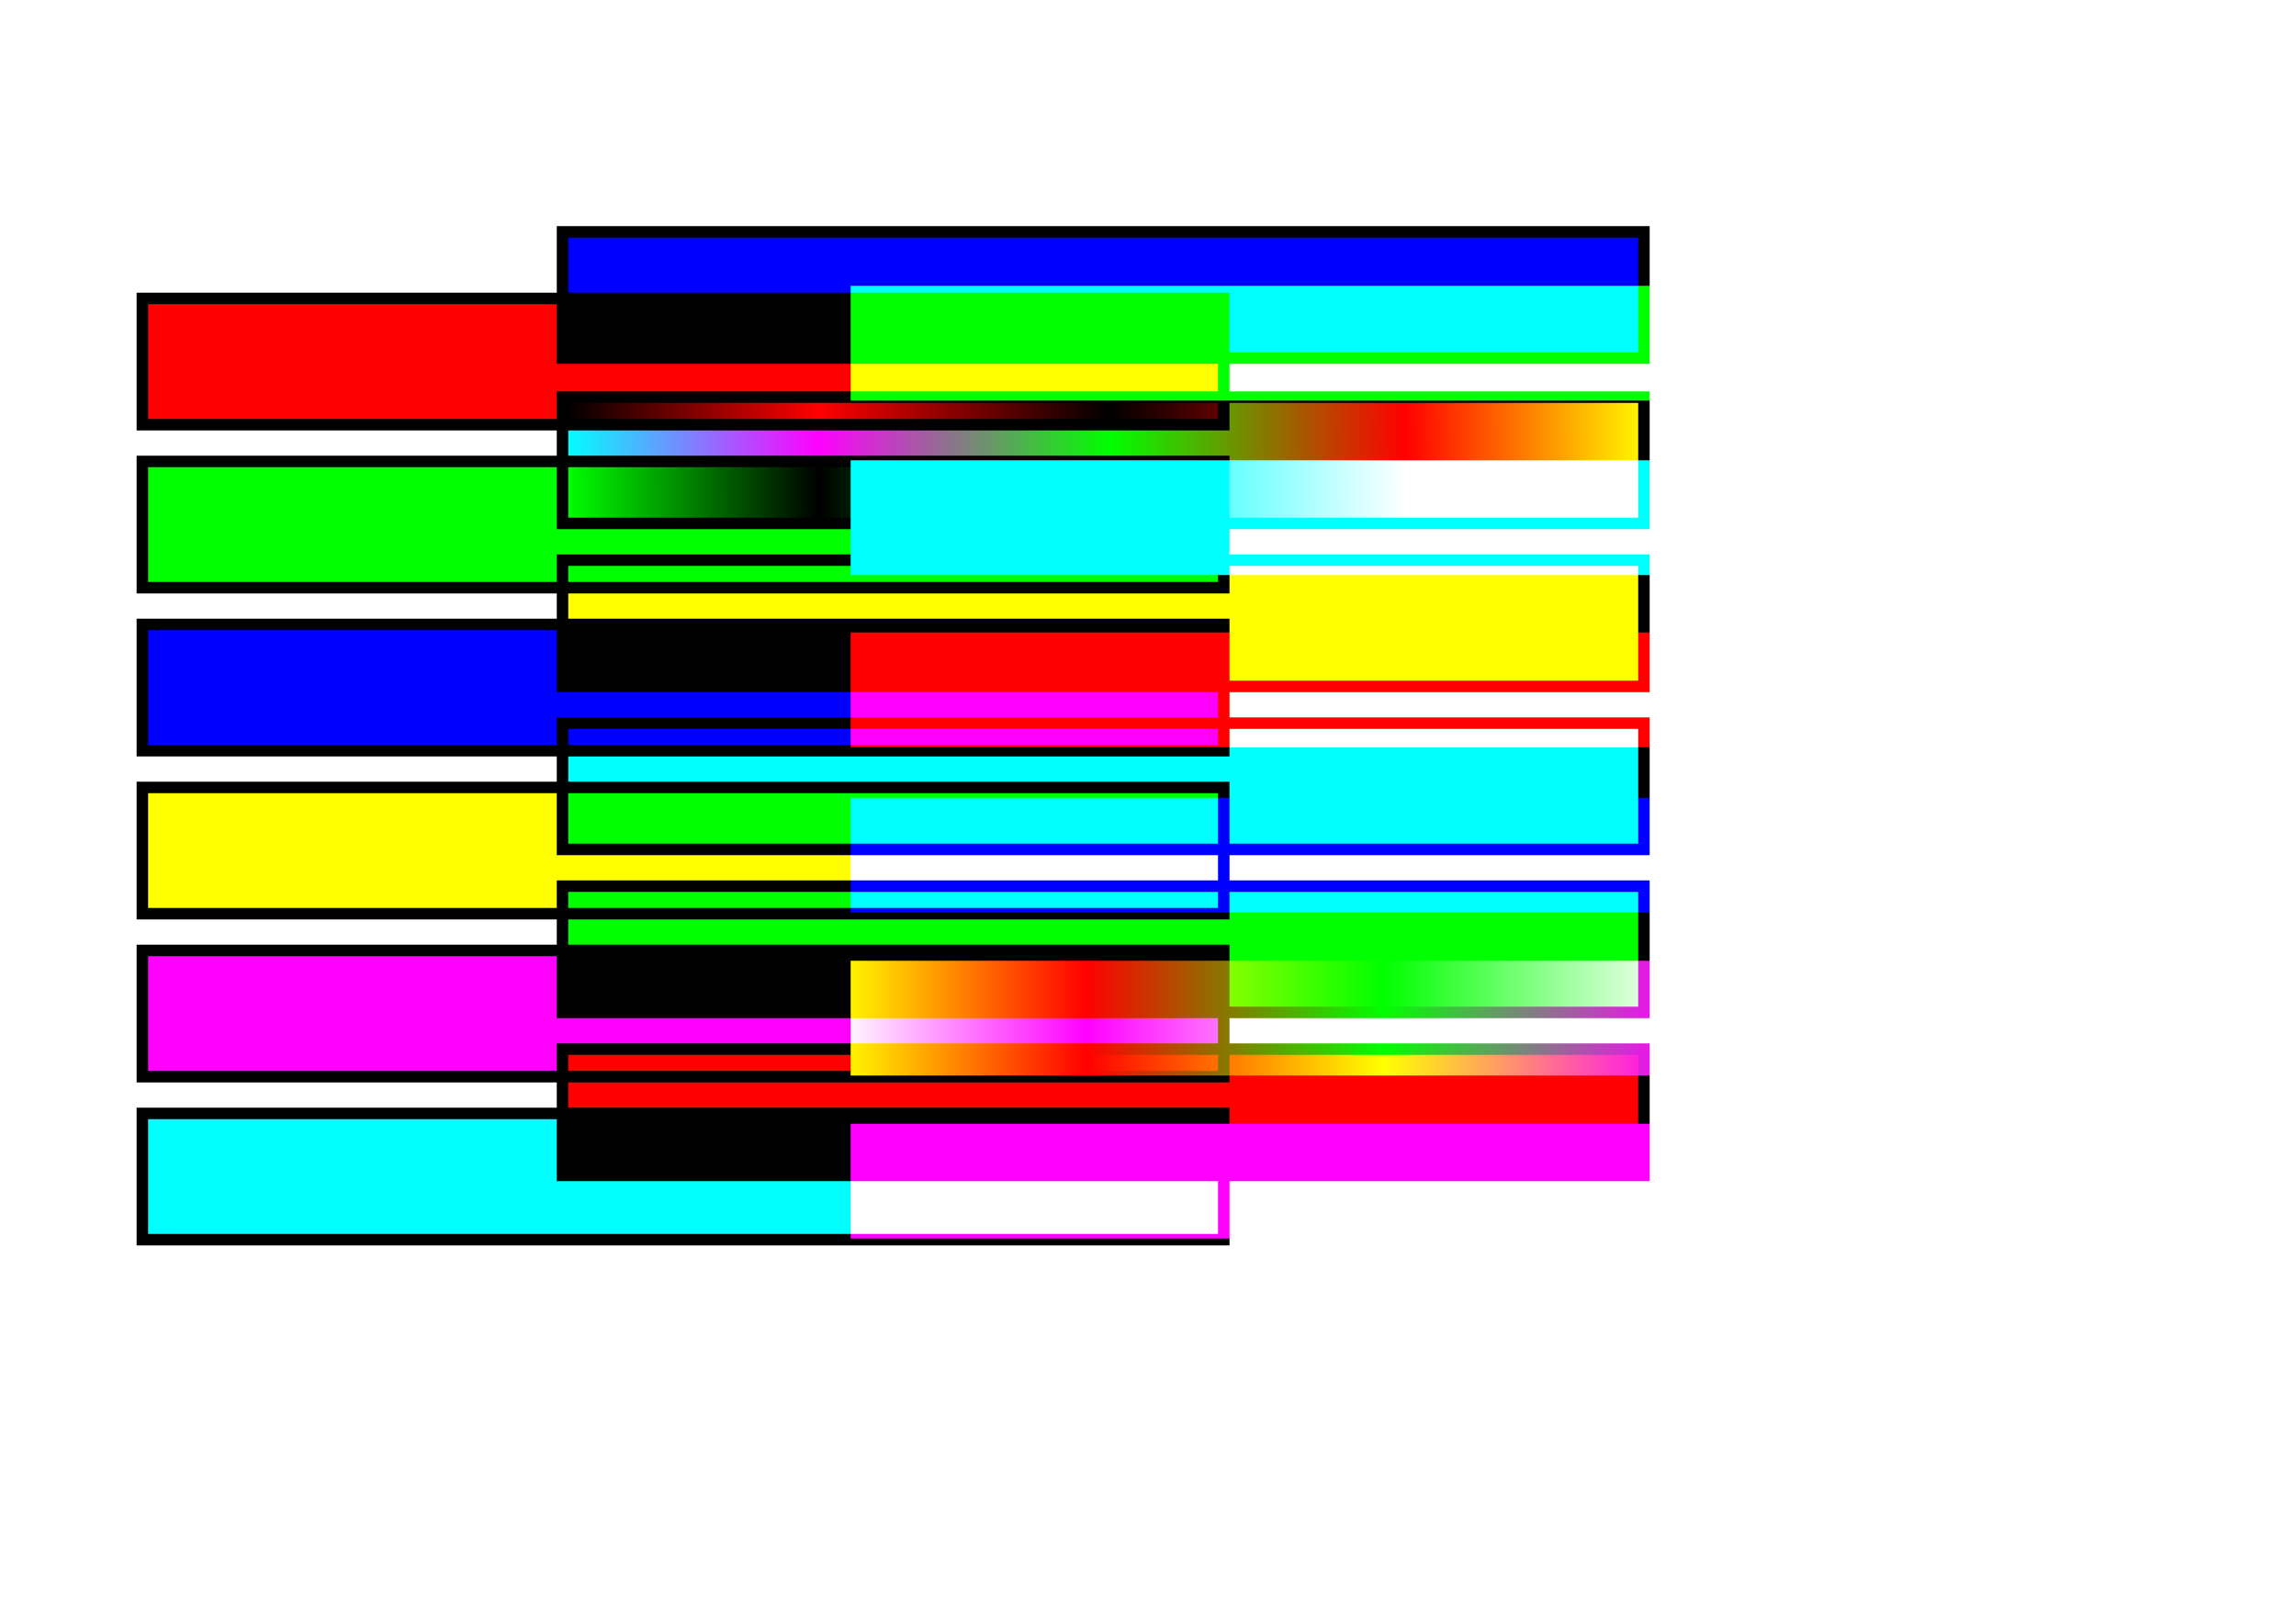
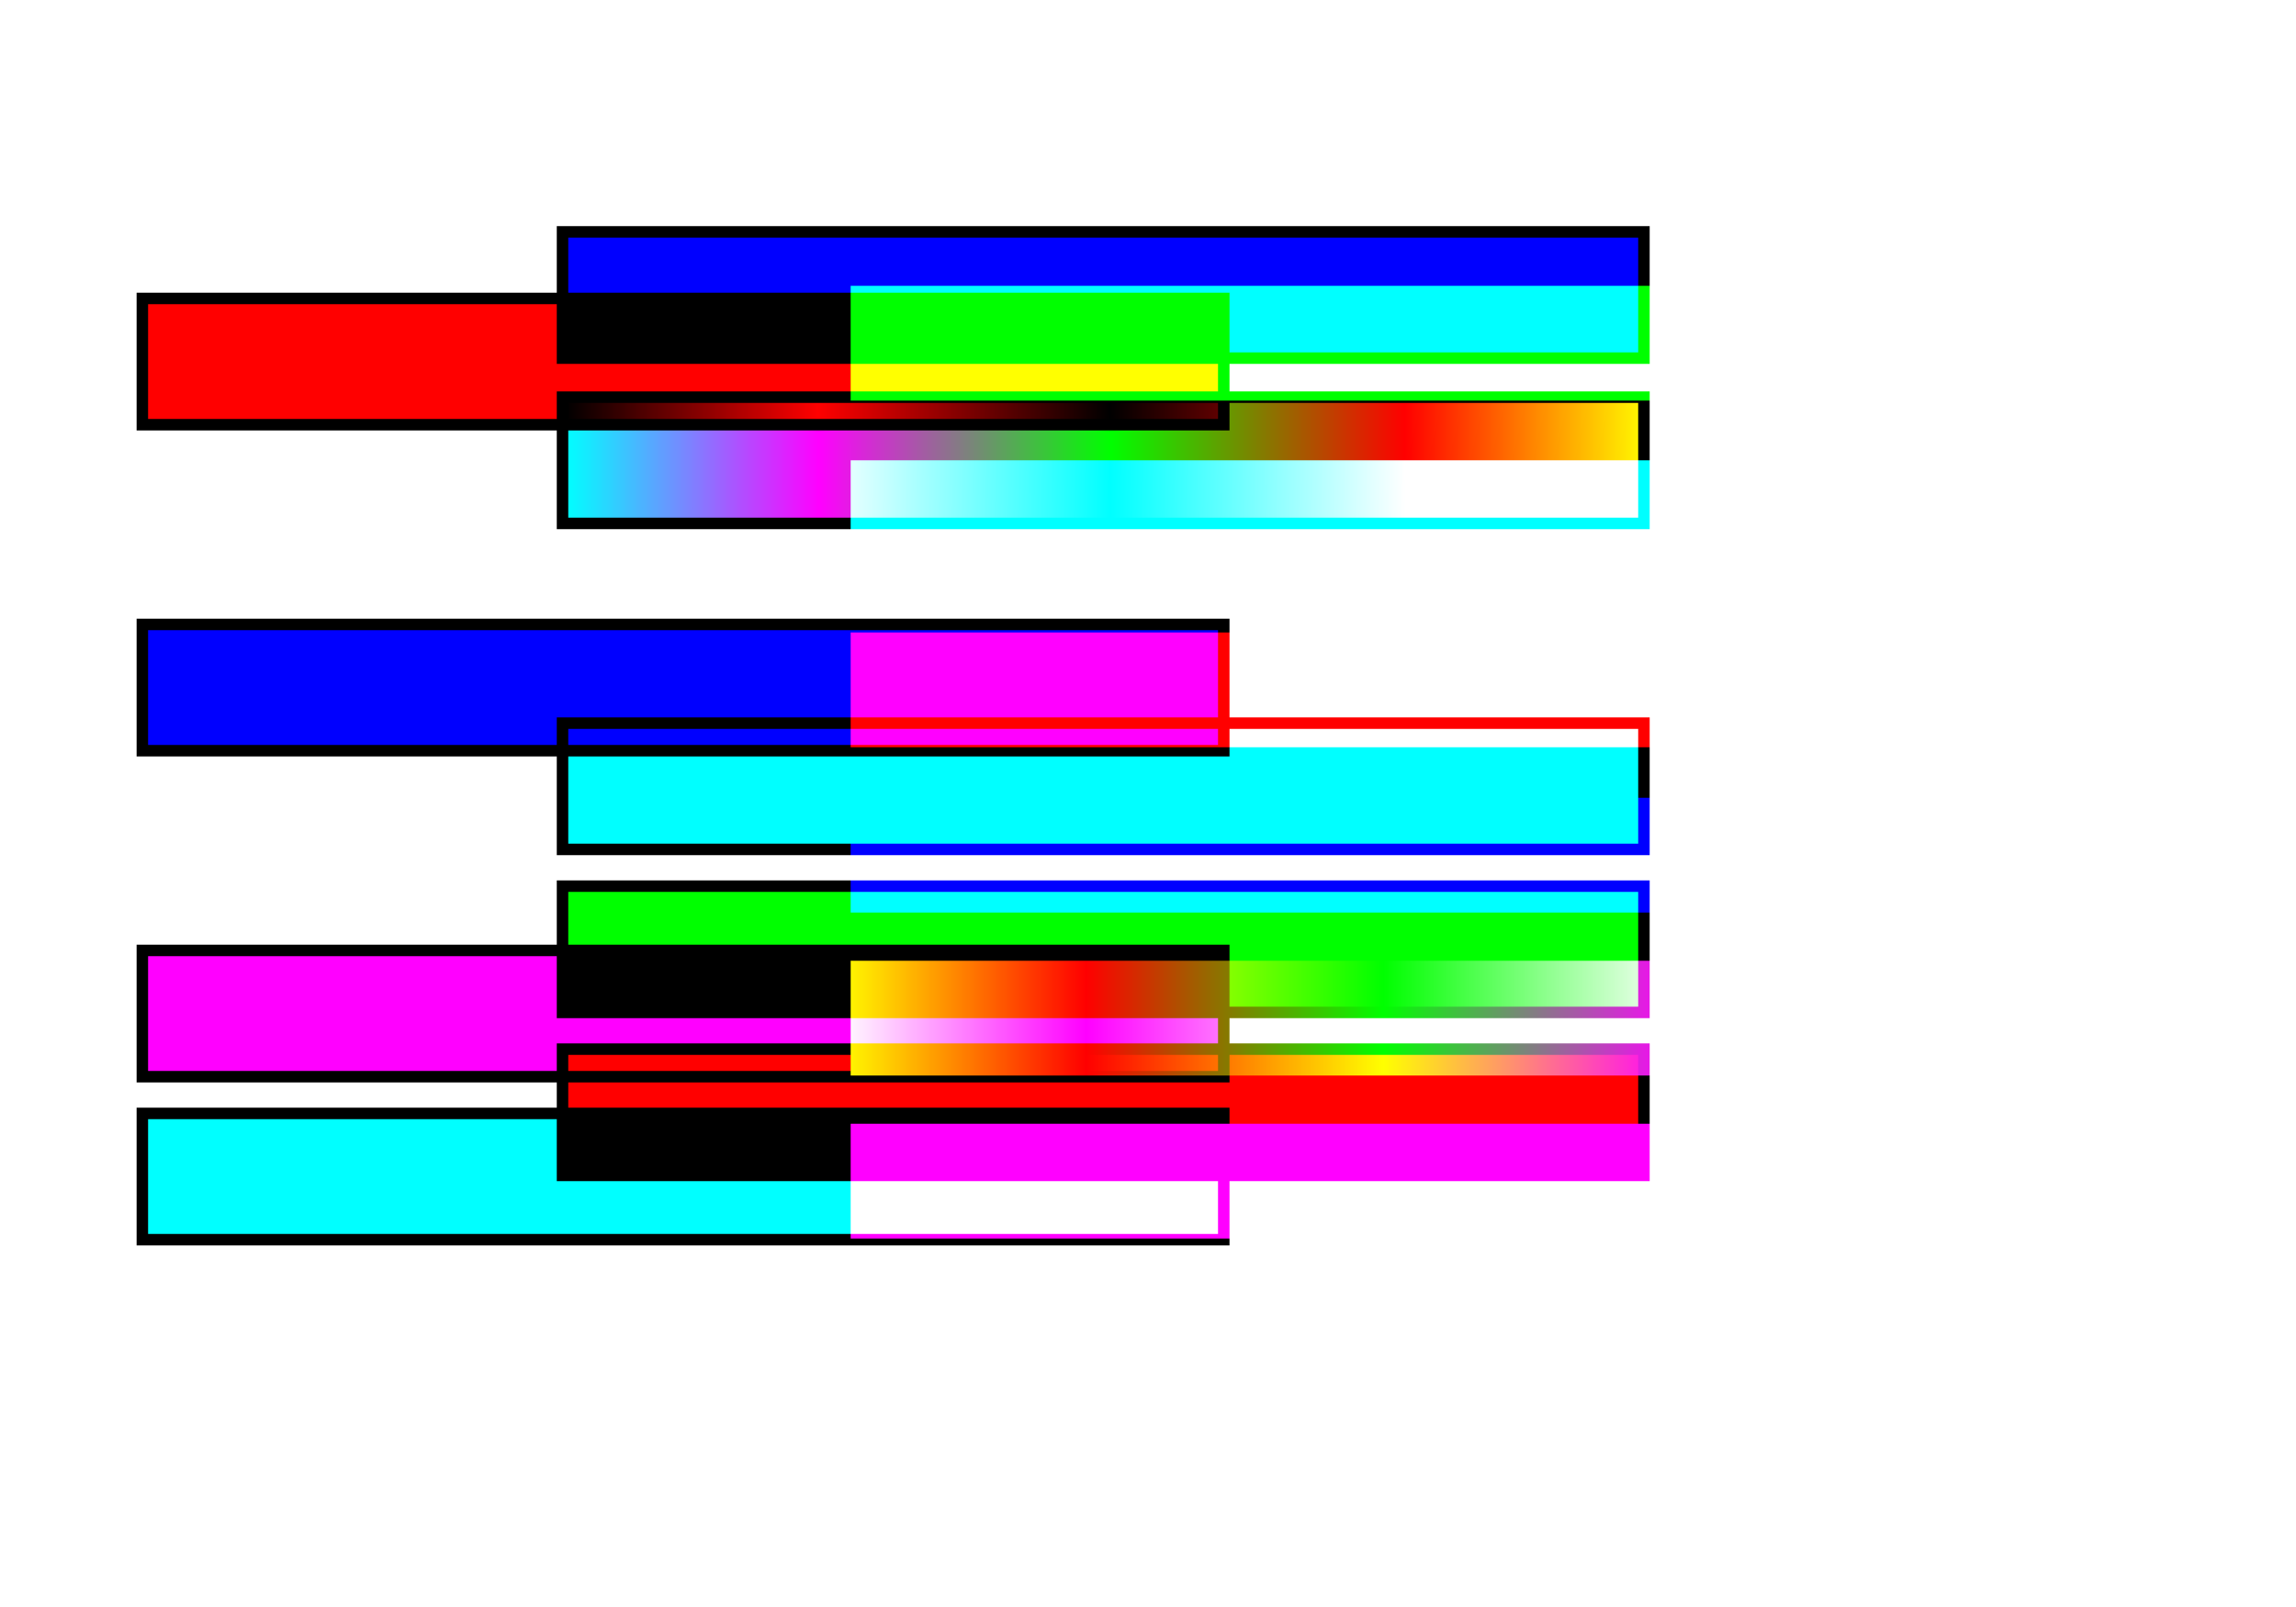
<svg xmlns="http://www.w3.org/2000/svg" xmlns:ns1="http://www.inkscape.org/namespaces/inkscape" xmlns:ns2="http://sodipodi.sourceforge.net/DTD/sodipodi-0.dtd" xmlns:xlink="http://www.w3.org/1999/xlink" width="1000" height="700" id="svg2" version="1.1" ns1:version="0.48.1 " ns2:docname="blend modes.svg" enable-background="new">
  <defs id="defs4">
    <linearGradient id="linearGradient3775">
      <stop style="stop-color:#ffff00;stop-opacity:1;" offset="0" id="stop3777" />
      <stop id="stop3787" offset="0.226" style="stop-color:#ff0000;stop-opacity:1" />
      <stop id="stop3785" offset="0.498" style="stop-color:#00ff00;stop-opacity:1" />
      <stop id="stop3783" offset="0.767" style="stop-color:#ff00ff;stop-opacity:1" />
      <stop style="stop-color:#00ffff;stop-opacity:1" offset="1" id="stop3779" />
    </linearGradient>
    <ns1:perspective ns2:type="inkscape:persp3d" ns1:vp_x="0 : 526.18109 : 1" ns1:vp_y="0 : 1000 : 0" ns1:vp_z="744.09448 : 526.18109 : 1" ns1:persp3d-origin="372.04724 : 350.78739 : 1" id="perspective10" />
    <filter ns1:collect="always" id="filter5364">
      <feBlend ns1:collect="always" mode="multiply" in2="BackgroundImage" id="feBlend5366" />
    </filter>
    <filter ns1:collect="always" id="filter5368">
      <feBlend ns1:collect="always" mode="screen" in2="BackgroundImage" id="feBlend5370" />
    </filter>
    <linearGradient ns1:collect="always" xlink:href="#linearGradient3775" id="linearGradient3781" x1="365.5" y1="443.5" x2="841.5" y2="443.5" gradientUnits="userSpaceOnUse" />
    <linearGradient ns1:collect="always" xlink:href="#linearGradient3775" id="linearGradient3795" x1="718.5" y1="187.5" x2="246.5" y2="192.5" gradientUnits="userSpaceOnUse" />
  </defs>
  <ns2:namedview id="base" pagecolor="#ffffff" bordercolor="#666666" borderopacity="1.0" ns1:pageopacity="0.0" ns1:pageshadow="2" ns1:zoom="1" ns1:cx="471.89684" ns1:cy="357.12188" ns1:document-units="px" ns1:current-layer="layer4" showgrid="true" ns1:showpageshadow="false" guidecolor="#ff0000" guideopacity="0.498" guidehicolor="#0000ff" guidehiopacity="0.498" width="1000px" ns1:snap-global="false" ns1:window-width="1366" ns1:window-height="737" ns1:window-x="-9" ns1:window-y="-9" ns1:window-maximized="1" />
  <g ns1:label="Layer 1 - normal" ns1:groupmode="layer" id="layer1" transform="translate(0,-352.362)">
    <path transform="translate(0,352.362)" style="color:#000000;fill:#ff0000;stroke:#000000;stroke-width:5;stroke-linecap:butt;stroke-linejoin:miter;stroke-miterlimit:4;stroke-dashoffset:0;stroke-opacity:1;marker:none;visibility:visible;display:inline;overflow:visible;enable-background:accumulate;stroke-dasharray:none" d="m 62,130 471,0 0,55 -471,0 z" id="rect4799" />
-     <path id="path4802" d="m 62,553.362 471,0 0,55 -471,0 z" style="color:#000000;fill:#00ff00;stroke:#000000;stroke-width:5;stroke-linecap:butt;stroke-linejoin:miter;stroke-miterlimit:4;stroke-opacity:1;stroke-dasharray:none;stroke-dashoffset:0;marker:none;visibility:visible;display:inline;overflow:visible;enable-background:accumulate" ns1:connector-curvature="0" />
    <path ns1:connector-curvature="0" style="color:#000000;fill:#0000ff;stroke:#000000;stroke-width:5;stroke-linecap:butt;stroke-linejoin:miter;stroke-miterlimit:4;stroke-opacity:1;stroke-dasharray:none;stroke-dashoffset:0;marker:none;visibility:visible;display:inline;overflow:visible;enable-background:accumulate" d="m 62,624.362 471,0 0,55 -471,0 z" id="path4804" />
-     <path id="path4806" d="m 62,695.362 471,0 0,55 -471,0 z" style="color:#000000;fill:#ffff00;stroke:#000000;stroke-width:5;stroke-linecap:butt;stroke-linejoin:miter;stroke-miterlimit:4;stroke-opacity:1;stroke-dasharray:none;stroke-dashoffset:0;marker:none;visibility:visible;display:inline;overflow:visible;enable-background:accumulate" ns1:connector-curvature="0" />
    <path ns1:connector-curvature="0" style="color:#000000;fill:#ff00ff;stroke:#000000;stroke-width:5;stroke-linecap:butt;stroke-linejoin:miter;stroke-miterlimit:4;stroke-opacity:1;stroke-dasharray:none;stroke-dashoffset:0;marker:none;visibility:visible;display:inline;overflow:visible;enable-background:accumulate" d="m 62,766.362 471,0 0,55 -471,0 z" id="path4808" />
    <path id="path4810" d="m 62,837.362 471,0 0,55 -471,0 z" style="color:#000000;fill:#00ffff;stroke:#000000;stroke-width:5;stroke-linecap:butt;stroke-linejoin:miter;stroke-miterlimit:4;stroke-opacity:1;stroke-dasharray:none;stroke-dashoffset:0;marker:none;visibility:visible;display:inline;overflow:visible;enable-background:accumulate" ns1:connector-curvature="0" />
  </g>
  <g ns1:groupmode="layer" id="layer4" ns1:label="2 - multiply" style="filter:url(#filter5364)">
    <path id="path5322" d="m 245,512 471,0 0,-55 -471,0 z" style="color:#000000;fill:#ff0000;stroke:#000000;stroke-width:5;stroke-linecap:butt;stroke-linejoin:miter;stroke-miterlimit:4;stroke-opacity:1;stroke-dasharray:none;stroke-dashoffset:0;marker:none;visibility:visible;display:inline;overflow:visible;enable-background:accumulate" ns1:connector-curvature="0" />
    <path ns1:connector-curvature="0" style="color:#000000;fill:#00ff00;stroke:#000000;stroke-width:5;stroke-linecap:butt;stroke-linejoin:miter;stroke-miterlimit:4;stroke-opacity:1;stroke-dasharray:none;stroke-dashoffset:0;marker:none;visibility:visible;display:inline;overflow:visible;enable-background:accumulate" d="m 245,441 471,0 0,-55 -471,0 z" id="path5324" />
    <path id="path5326" d="m 245,156 471,0 0,-55 -471,0 z" style="color:#000000;fill:#0000ff;stroke:#000000;stroke-width:5;stroke-linecap:butt;stroke-linejoin:miter;stroke-miterlimit:4;stroke-opacity:1;stroke-dasharray:none;stroke-dashoffset:0;marker:none;visibility:visible;display:inline;overflow:visible;enable-background:accumulate" ns1:connector-curvature="0" />
-     <path ns1:connector-curvature="0" style="color:#000000;fill:#ffff00;stroke:#000000;stroke-width:5;stroke-linecap:butt;stroke-linejoin:miter;stroke-miterlimit:4;stroke-opacity:1;stroke-dasharray:none;stroke-dashoffset:0;marker:none;visibility:visible;display:inline;overflow:visible;enable-background:accumulate" d="m 245,299 471,0 0,-55 -471,0 z" id="path5328" />
    <path id="path5330" d="m 245,228 471,0 0,-55 -471,0 z" style="color:#000000;fill:url(#linearGradient3795);stroke:#000000;stroke-width:5;stroke-linecap:butt;stroke-linejoin:miter;stroke-miterlimit:4;stroke-opacity:1;stroke-dasharray:none;stroke-dashoffset:0;marker:none;visibility:visible;display:inline;overflow:visible;enable-background:accumulate;fill-opacity:1" ns1:connector-curvature="0" />
    <path ns1:connector-curvature="0" style="color:#000000;fill:#00ffff;stroke:#000000;stroke-width:5;stroke-linecap:butt;stroke-linejoin:miter;stroke-miterlimit:4;stroke-opacity:1;stroke-dasharray:none;stroke-dashoffset:0;marker:none;visibility:visible;display:inline;overflow:visible;enable-background:accumulate" d="m 245,370 471,0 0,-55 -471,0 z" id="path5332" />
  </g>
  <g ns1:groupmode="layer" id="layer5" ns1:label="3 - screen" style="filter:url(#filter5368)">
    <path ns1:connector-curvature="0" style="color:#000000;fill:#ff0000;stroke:#000000;stroke-width:5;stroke-linecap:butt;stroke-linejoin:miter;stroke-miterlimit:4;stroke-opacity:1;stroke-dasharray:none;stroke-dashoffset:0;marker:none;visibility:visible;display:inline;overflow:visible;enable-background:accumulate" d="m 368,273 471,0 0,55 -471,0 z" id="path5334" />
    <path id="path5336" d="m 368,122 471,0 0,55 -471,0 z" style="color:#000000;fill:#00ff00;stroke:#000000;stroke-width:5;stroke-linecap:butt;stroke-linejoin:miter;stroke-miterlimit:4;stroke-opacity:1;stroke-dasharray:none;stroke-dashoffset:0;marker:none;visibility:visible;display:inline;overflow:visible;enable-background:accumulate" ns1:connector-curvature="0" />
    <path ns1:connector-curvature="0" style="color:#000000;fill:#0000ff;stroke:#000000;stroke-width:5;stroke-linecap:butt;stroke-linejoin:miter;stroke-miterlimit:4;stroke-opacity:1;stroke-dasharray:none;stroke-dashoffset:0;marker:none;visibility:visible;display:inline;overflow:visible;enable-background:accumulate" d="m 368,345 471,0 0,55 -471,0 z" id="path5338" />
    <path id="path5340" d="m 368,416 471,0 0,55 -471,0 z" style="color:#000000;fill:url(#linearGradient3781);stroke:#000000;stroke-width:5;stroke-linecap:butt;stroke-linejoin:miter;stroke-miterlimit:4;stroke-opacity:1;stroke-dasharray:none;stroke-dashoffset:0;marker:none;visibility:visible;display:inline;overflow:visible;enable-background:accumulate;fill-opacity:1" ns1:connector-curvature="0" />
    <path ns1:connector-curvature="0" style="color:#000000;fill:#ff00ff;stroke:#000000;stroke-width:5;stroke-linecap:butt;stroke-linejoin:miter;stroke-miterlimit:4;stroke-opacity:1;stroke-dasharray:none;stroke-dashoffset:0;marker:none;visibility:visible;display:inline;overflow:visible;enable-background:accumulate" d="m 368,487 471,0 0,55 -471,0 z" id="path5342" />
    <path id="path5344" d="m 368,198 471,0 0,55 -471,0 z" style="color:#000000;fill:#00ffff;stroke:#000000;stroke-width:5;stroke-linecap:butt;stroke-linejoin:miter;stroke-miterlimit:4;stroke-opacity:1;stroke-dasharray:none;stroke-dashoffset:0;marker:none;visibility:visible;display:inline;overflow:visible;enable-background:accumulate" ns1:connector-curvature="0" />
  </g>
</svg>